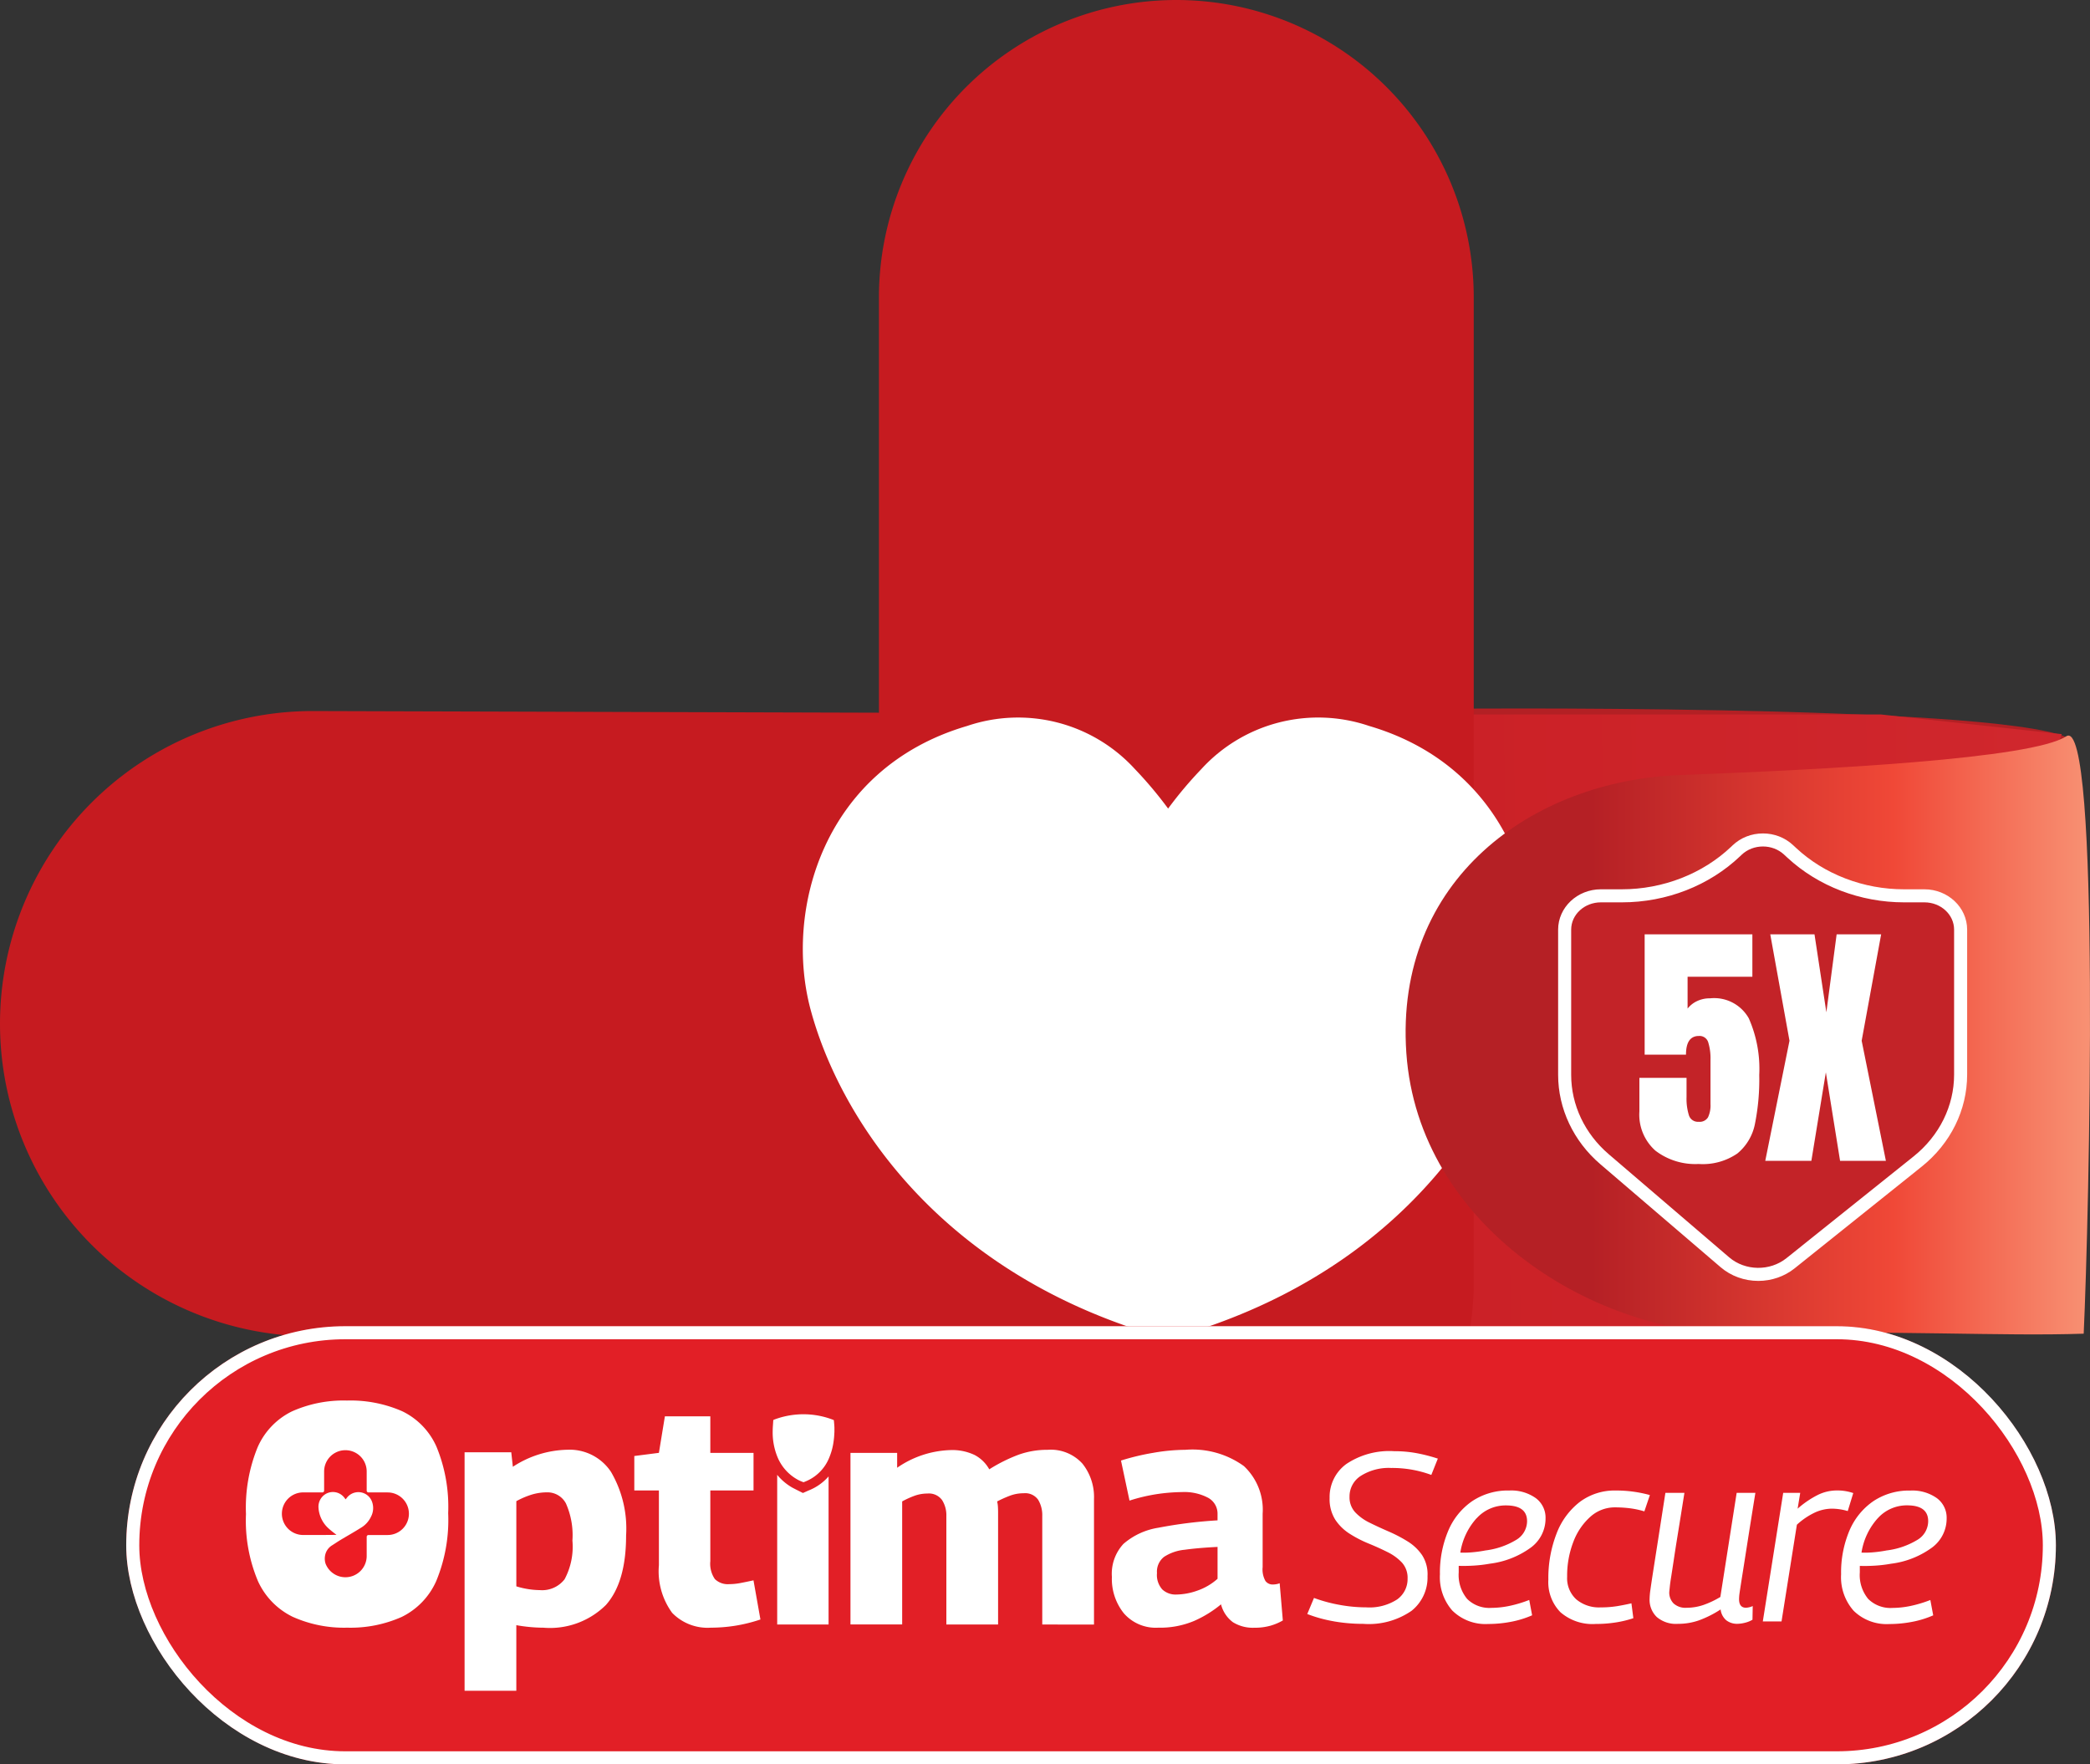
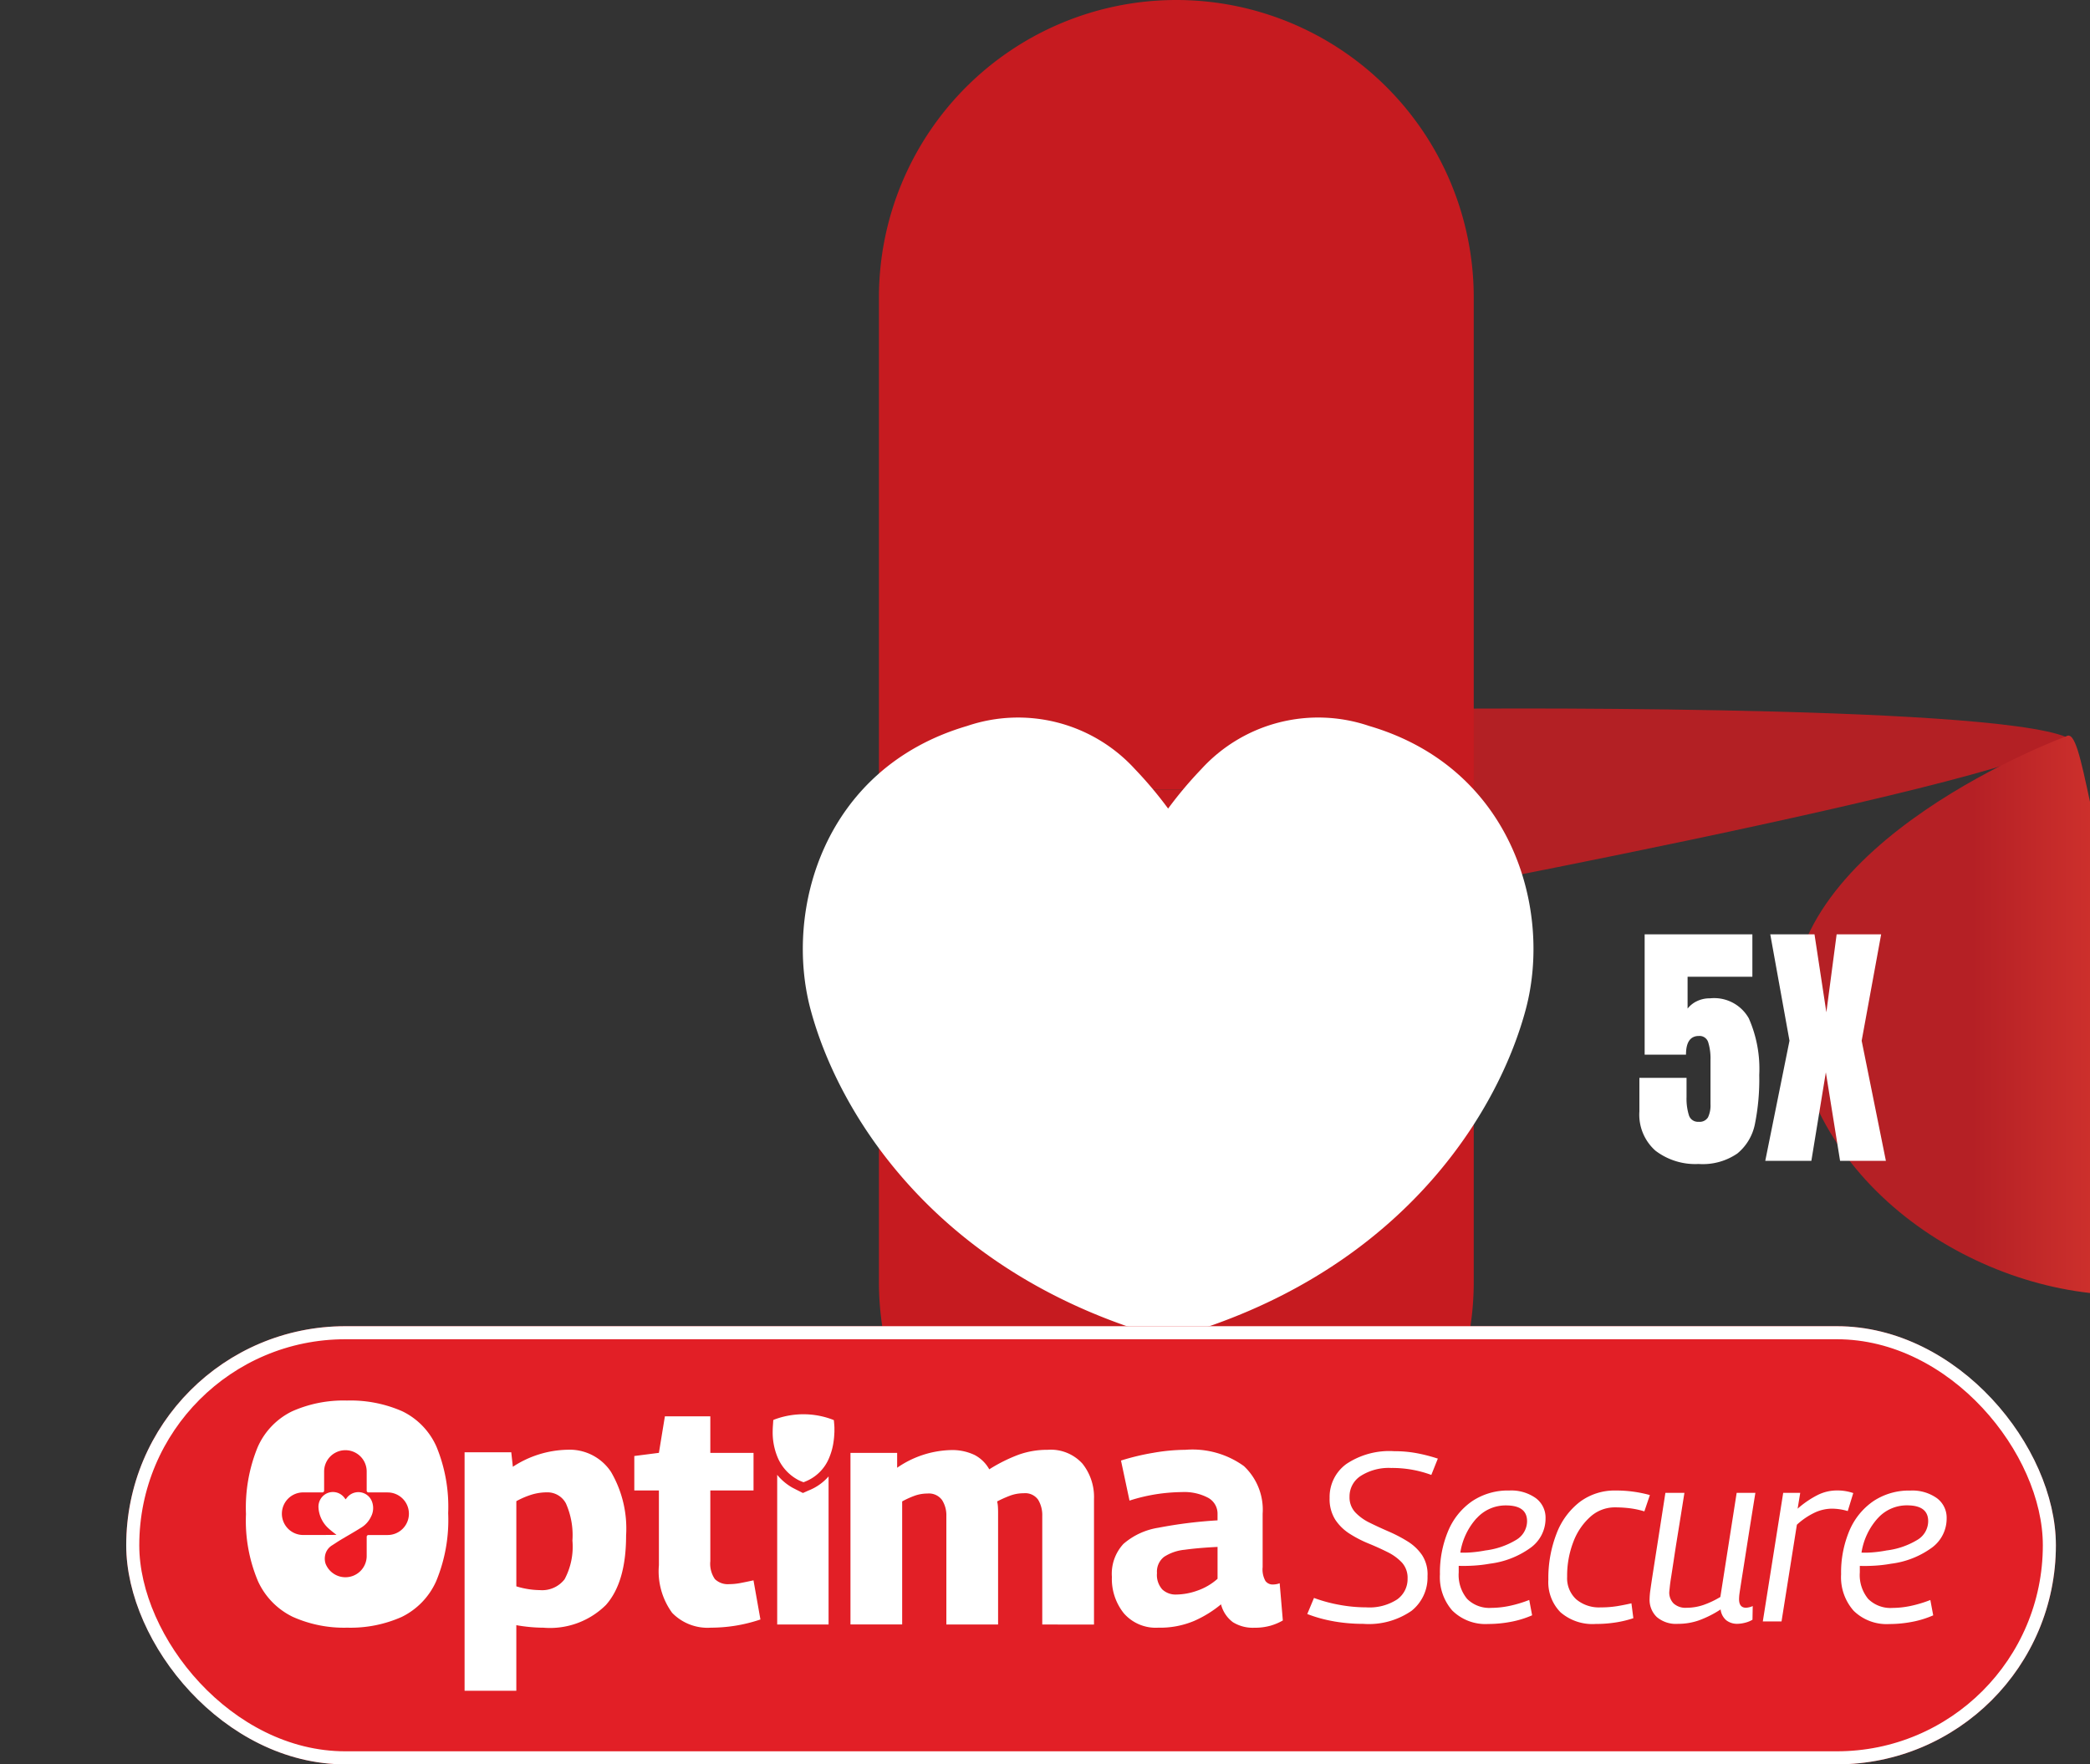
<svg xmlns="http://www.w3.org/2000/svg" width="160.198" height="135.234" viewBox="0 0 160.198 135.234">
  <rect x="0" y="0" width="160.198" height="135.234" fill="#333333" stroke="none" />
  <defs>
    <linearGradient id="linear-gradient" x1="0.421" y1="0.437" x2="1" y2="0.435" gradientUnits="objectBoundingBox">
      <stop offset="0" stop-color="#c61b20" />
      <stop offset="1" stop-color="#d0272d" />
    </linearGradient>
    <linearGradient id="linear-gradient-2" x1="1.063" y1="0.537" x2="0.278" y2="0.537" gradientUnits="objectBoundingBox">
      <stop offset="0" stop-color="#faa584" />
      <stop offset="0.453" stop-color="#f04837" />
      <stop offset="1" stop-color="#b52025" />
    </linearGradient>
  </defs>
  <g id="Group_203955" data-name="Group 203955" transform="translate(-5223.882 -2155.016)">
    <path id="Path_28387" data-name="Path 28387" d="M1944.421,2461.037s42.268-.408,48.318,2.185c-.986,3.079-57.07,13.44-57.07,13.44Z" transform="translate(3389.563 -251.694)" fill="#b32024" />
-     <path id="Path_107289" data-name="Path 107289" d="M23.964,0l89.421.263h30.795L158.03,1.769l-8.249,22.195a23.964,23.964,0,0,1-23.964,23.964H23.964A23.964,23.964,0,0,1,23.964,0Z" transform="translate(5223.882 2209.516)" fill="url(#linear-gradient)" />
    <path id="Rectangle_13304" data-name="Rectangle 13304" d="M22.8,0H60.53a0,0,0,0,1,0,0V45.592a0,0,0,0,1,0,0H22.8A22.8,22.8,0,0,1,0,22.8v0A22.8,22.8,0,0,1,22.8,0Z" transform="translate(5336.844 2155.016) rotate(90)" fill="#c61b20" />
    <path id="Rectangle_20257" data-name="Rectangle 20257" d="M22.8,0H60.53a0,0,0,0,1,0,0V45.592a0,0,0,0,1,0,0H22.8A22.8,22.8,0,0,1,0,22.8v0A22.8,22.8,0,0,1,22.8,0Z" transform="translate(5291.252 2276.076) rotate(-90)" fill="#c61b20" />
    <path id="Union_92" data-name="Union 92" d="M27.582,46.887a6.641,6.641,0,0,1-3.1-.384C9.407,41.115,2.626,29.955.591,22.343S1.586,3.85,12.6.619a12.126,12.126,0,0,1,12.848,3.3A30.789,30.789,0,0,1,28,6.952a30.835,30.835,0,0,1,2.555-3.035A12.127,12.127,0,0,1,43.405.619C54.419,3.85,57.448,14.731,55.414,22.343S46.6,41.115,31.526,46.5a8.035,8.035,0,0,1-2.707.5A6.507,6.507,0,0,1,27.582,46.887Z" transform="translate(5285.418 2210.039)" fill="#fff" />
-     <path id="Path_28701" data-name="Path 28701" d="M1958.559,2463.813c-2.638,1.726-18.313,2.547-29.617,2.97s-21.881,8.024-20.962,21.3,14.506,21.789,26.038,21.517,19.608.213,25.881,0C1960.317,2500.664,1961.2,2462.087,1958.559,2463.813Z" transform="translate(3423.698 -252.36)" fill="url(#linear-gradient-2)" />
+     <path id="Path_28701" data-name="Path 28701" d="M1958.559,2463.813s-21.881,8.024-20.962,21.3,14.506,21.789,26.038,21.517,19.608.213,25.881,0C1960.317,2500.664,1961.2,2462.087,1958.559,2463.813Z" transform="translate(3423.698 -252.36)" fill="url(#linear-gradient-2)" />
    <g id="Path_18646" data-name="Path 18646" transform="translate(5147.367 1789.913)" fill="#c32328" stroke-linecap="round" stroke-linejoin="round">
-       <path d="M 211.29 462.782 C 211.29 462.782 211.29 462.782 211.29 462.782 C 210.337 462.782 209.427 462.452 208.727 461.852 L 199.498 453.95 C 197.558 452.288 196.445 449.933 196.445 447.489 L 196.445 436.357 C 196.445 434.928 197.69 433.766 199.221 433.766 L 200.828 433.766 C 204.107 433.766 207.291 432.523 209.562 430.357 L 209.66 430.263 C 210.187 429.761 210.891 429.484 211.644 429.484 C 212.382 429.484 213.077 429.751 213.6 430.236 L 213.857 430.474 C 214.988 431.521 216.313 432.34 217.798 432.908 C 219.284 433.477 220.855 433.766 222.466 433.766 L 224.02 433.766 C 225.551 433.766 226.796 434.928 226.796 436.357 L 226.796 447.471 C 226.796 450.028 225.596 452.455 223.504 454.129 L 213.758 461.93 C 213.072 462.479 212.195 462.782 211.29 462.782 Z" stroke="none" />
-       <path d="M 211.644 429.984 C 211.048 429.984 210.453 430.198 210.005 430.625 L 209.907 430.719 C 207.531 432.985 204.253 434.266 200.828 434.266 L 199.221 434.266 C 197.964 434.266 196.945 435.202 196.945 436.357 L 196.945 447.489 C 196.945 449.795 197.987 451.998 199.824 453.57 L 209.052 461.472 C 210.281 462.525 212.178 462.554 213.445 461.54 L 223.192 453.739 C 225.165 452.16 226.296 449.874 226.296 447.471 L 226.296 436.357 C 226.296 435.202 225.277 434.266 224.02 434.266 L 222.466 434.266 C 219.105 434.266 215.884 433.033 213.517 430.841 L 213.26 430.603 C 212.815 430.19 212.229 429.984 211.644 429.984 M 211.644 428.984 C 212.508 428.984 213.324 429.299 213.94 429.869 L 214.197 430.107 C 215.28 431.111 216.552 431.896 217.976 432.441 C 219.406 432.989 220.916 433.266 222.466 433.266 L 224.02 433.266 C 225.827 433.266 227.296 434.653 227.296 436.357 L 227.296 447.471 C 227.296 450.181 226.028 452.75 223.817 454.519 L 214.07 462.321 C 213.296 462.94 212.308 463.282 211.29 463.282 C 210.218 463.282 209.192 462.909 208.401 462.232 L 199.173 454.33 C 197.122 452.573 195.945 450.08 195.945 447.489 L 195.945 436.357 C 195.945 434.653 197.415 433.266 199.221 433.266 L 200.828 433.266 C 203.98 433.266 207.037 432.074 209.217 429.995 L 209.315 429.901 C 209.935 429.31 210.762 428.984 211.644 428.984 Z" stroke="none" fill="#fff" />
-     </g>
+       </g>
    <g id="Rectangle_13287" data-name="Rectangle 13287" transform="translate(5233.557 2256.667)" fill="#e21f26" stroke="#fff" stroke-width="1">
      <rect width="147.908" height="33.583" rx="16.791" stroke="none" />
      <rect x="0.5" y="0.5" width="146.908" height="32.583" rx="16.291" fill="none" />
    </g>
    <g id="Group_20700" data-name="Group 20700" transform="translate(5242.736 2262.365)">
      <path id="Path_28372" data-name="Path 28372" d="M771.335,139.127a9.61,9.61,0,0,1-4.183-.834,5.623,5.623,0,0,1-2.66-2.733,11.93,11.93,0,0,1-.919-5.138,12.236,12.236,0,0,1,.894-5.126,5.517,5.517,0,0,1,2.624-2.744,9.651,9.651,0,0,1,4.219-.834,9.845,9.845,0,0,1,4.243.822,5.465,5.465,0,0,1,2.624,2.72,12.082,12.082,0,0,1,.895,5.09,12.247,12.247,0,0,1-.919,5.211,5.565,5.565,0,0,1-2.648,2.745A9.648,9.648,0,0,1,771.335,139.127Z" transform="translate(-763.573 -121.718)" fill="#fff" />
      <path id="Union_88" data-name="Union 88" d="M0,21.193V2.914H3.578L3.7,4.026A7.888,7.888,0,0,1,7.883,2.72a3.8,3.8,0,0,1,3.337,1.692A8.608,8.608,0,0,1,12.38,9.3q0,3.579-1.547,5.319a6.088,6.088,0,0,1-4.788,1.741,12.172,12.172,0,0,1-2.079-.194v5.029ZM5.2,6.142a6.312,6.312,0,0,0-1.233.52V13.19a6.345,6.345,0,0,0,1.813.29,2.172,2.172,0,0,0,1.886-.834,5.29,5.29,0,0,0,.6-2.962,5.989,5.989,0,0,0-.5-2.853,1.6,1.6,0,0,0-1.463-.846A4.1,4.1,0,0,0,5.2,6.142Zm53.688,9.793a2.458,2.458,0,0,1-.907-1.366,8.717,8.717,0,0,1-2.055,1.269,6.7,6.7,0,0,1-2.756.52,3.24,3.24,0,0,1-2.636-1.1,4.209,4.209,0,0,1-.918-2.793A3.37,3.37,0,0,1,50.5,9.938,5.337,5.337,0,0,1,53.168,8.7a34.763,34.763,0,0,1,4.546-.568V7.653A1.385,1.385,0,0,0,56.988,6.4a3.9,3.9,0,0,0-2.007-.435,13.959,13.959,0,0,0-1.765.133,13.472,13.472,0,0,0-2.249.52l-.653-3.07a18.238,18.238,0,0,1,2.479-.593,14.627,14.627,0,0,1,2.454-.23,6.74,6.74,0,0,1,4.485,1.246,4.579,4.579,0,0,1,1.439,3.662v4.086a1.8,1.8,0,0,0,.218,1.064.686.686,0,0,0,.556.266,1.643,1.643,0,0,0,.267-.024,1.247,1.247,0,0,0,.265-.073l.242,2.853a4.211,4.211,0,0,1-.943.4,4.37,4.37,0,0,1-1.234.157A2.882,2.882,0,0,1,58.886,15.934ZM55.2,10.385a3.506,3.506,0,0,0-1.584.544,1.441,1.441,0,0,0-.544,1.245,1.659,1.659,0,0,0,.411,1.257,1.487,1.487,0,0,0,1.064.387,4.963,4.963,0,0,0,1.621-.3,4.547,4.547,0,0,0,1.547-.907V10.168Q56.238,10.24,55.2,10.385ZM15.91,15.221a5.4,5.4,0,0,1-1.015-3.651V5.839H13.009V3.2l1.886-.242L15.354.157h3.482V2.962h3.312V5.839H18.836v5.417a2.069,2.069,0,0,0,.35,1.378,1.416,1.416,0,0,0,1.1.387,4.631,4.631,0,0,0,.859-.085q.446-.085,1-.206l.532,3a11.952,11.952,0,0,1-1.959.483,12.068,12.068,0,0,1-1.838.145A3.78,3.78,0,0,1,15.91,15.221Zm28.369.894V7.8a2.284,2.284,0,0,0-.314-1.245,1.213,1.213,0,0,0-1.113-.5,2.96,2.96,0,0,0-1.064.193,8.932,8.932,0,0,0-.968.435,2.167,2.167,0,0,1,.06.4c.008.137.013.27.013.4v8.632H36.928V7.8A2.173,2.173,0,0,0,36.6,6.577a1.245,1.245,0,0,0-1.124-.5,2.9,2.9,0,0,0-.98.169,6.672,6.672,0,0,0-.955.435v9.43H29.578V2.962h3.578V4.1a7.559,7.559,0,0,1,4.086-1.354,3.972,3.972,0,0,1,1.85.375,2.739,2.739,0,0,1,1.125,1.1A12.193,12.193,0,0,1,42.465,3.1a6.509,6.509,0,0,1,2.225-.375,3.273,3.273,0,0,1,2.672,1.064,4.1,4.1,0,0,1,.883,2.708v9.623Zm-20.317,0V4.643a4.156,4.156,0,0,0,1.135.966c.181.1.835.425.835.425h.005l.427-.19A3.951,3.951,0,0,0,27.9,4.765V16.116Zm82.513-1.049a3.875,3.875,0,0,1-.965-2.8,8.231,8.231,0,0,1,.634-3.337,5.2,5.2,0,0,1,1.83-2.262,4.926,4.926,0,0,1,2.85-.818,3.242,3.242,0,0,1,2.023.579,1.859,1.859,0,0,1,.753,1.554,2.759,2.759,0,0,1-1.131,2.243,6.721,6.721,0,0,1-3.135,1.232,10.705,10.705,0,0,1-1.232.147q-.607.037-1.158.019v.5a2.88,2.88,0,0,0,.643,2.032,2.419,2.419,0,0,0,1.858.689,6.919,6.919,0,0,0,1.37-.147,9.56,9.56,0,0,0,1.535-.46l.22,1.176a7.49,7.49,0,0,1-1.627.5,9.332,9.332,0,0,1-1.737.166A3.615,3.615,0,0,1,106.475,15.066Zm1.848-7.1a5.091,5.091,0,0,0-1.25,2.638,7.1,7.1,0,0,0,.956-.028,9.809,9.809,0,0,0,.975-.138,5.92,5.92,0,0,0,2.335-.8,1.675,1.675,0,0,0,.846-1.443q0-1.213-1.618-1.213A2.989,2.989,0,0,0,108.323,7.969ZM84,15.176a3.289,3.289,0,0,1-.929-2.491A9.42,9.42,0,0,1,83.7,9.146a5.542,5.542,0,0,1,1.784-2.428,4.454,4.454,0,0,1,2.758-.873,9.672,9.672,0,0,1,2.611.349l-.423,1.25A6.775,6.775,0,0,0,89.273,7.2a9.495,9.495,0,0,0-1.085-.064,2.8,2.8,0,0,0-1.893.717,4.869,4.869,0,0,0-1.306,1.922,7.2,7.2,0,0,0-.478,2.675,2.195,2.195,0,0,0,.7,1.738,2.707,2.707,0,0,0,1.857.615,7.906,7.906,0,0,0,1.25-.091q.569-.093,1.121-.221l.147,1.14a8.077,8.077,0,0,1-1.324.322,9.791,9.791,0,0,1-1.563.12A3.74,3.74,0,0,1,84,15.176Zm-8.274-.11a3.875,3.875,0,0,1-.965-2.8A8.22,8.22,0,0,1,75.4,8.925a5.2,5.2,0,0,1,1.829-2.262,4.93,4.93,0,0,1,2.851-.818,3.238,3.238,0,0,1,2.022.579,1.86,1.86,0,0,1,.754,1.554,2.761,2.761,0,0,1-1.131,2.243,6.727,6.727,0,0,1-3.135,1.232,10.735,10.735,0,0,1-1.232.147q-.607.037-1.158.019v.5a2.877,2.877,0,0,0,.644,2.032,2.416,2.416,0,0,0,1.857.689,6.919,6.919,0,0,0,1.37-.147,9.54,9.54,0,0,0,1.535-.46l.221,1.176a7.515,7.515,0,0,1-1.627.5,9.334,9.334,0,0,1-1.738.166A3.615,3.615,0,0,1,75.73,15.066Zm1.848-7.1a5.091,5.091,0,0,0-1.251,2.638,7.1,7.1,0,0,0,.956-.028,9.753,9.753,0,0,0,.975-.138,5.927,5.927,0,0,0,2.335-.8A1.676,1.676,0,0,0,81.44,8.2q0-1.213-1.619-1.213A2.989,2.989,0,0,0,77.579,7.969Zm19.132,7.823a1.289,1.289,0,0,1-.432-.828,8.208,8.208,0,0,1-1.637.828,4.838,4.838,0,0,1-1.636.275,2.266,2.266,0,0,1-1.619-.523,1.828,1.828,0,0,1-.551-1.389,5.57,5.57,0,0,1,.064-.708q.064-.468.2-1.342t.368-2.354q.23-1.48.579-3.724H93.5q-.294,1.857-.5,3.126t-.322,2.059q-.12.791-.193,1.251c-.049.306-.083.546-.1.717s-.034.318-.046.441a1.193,1.193,0,0,0,.331.883,1.348,1.348,0,0,0,.993.331,3.99,3.99,0,0,0,1.287-.212,6.89,6.89,0,0,0,1.305-.616l1.25-7.98h1.434q-.368,2.28-.6,3.761t-.368,2.344q-.138.865-.2,1.278c-.043.275-.068.463-.074.561s-.009.165-.009.2q0,.662.533.662a1.425,1.425,0,0,0,.515-.129l-.019,1.048a2.032,2.032,0,0,1-.57.23,2.435,2.435,0,0,1-.57.082A1.343,1.343,0,0,1,96.711,15.793Zm-30.074.083a10.585,10.585,0,0,1-2.04-.561l.515-1.232a11.455,11.455,0,0,0,1.922.524A11.335,11.335,0,0,0,69.1,14.8a3.908,3.908,0,0,0,2.381-.607,1.913,1.913,0,0,0,.8-1.6,1.735,1.735,0,0,0-.431-1.223,3.824,3.824,0,0,0-1.113-.809q-.681-.341-1.444-.653a9.145,9.145,0,0,1-1.443-.744,3.689,3.689,0,0,1-1.113-1.085,2.955,2.955,0,0,1-.432-1.664,3.123,3.123,0,0,1,1.278-2.6,5.915,5.915,0,0,1,3.668-.984,9.389,9.389,0,0,1,1.7.147A12.7,12.7,0,0,1,74.6,3.4l-.5,1.25a8.646,8.646,0,0,0-3.07-.533,4,4,0,0,0-2.335.606,1.868,1.868,0,0,0-.864,1.6,1.685,1.685,0,0,0,.431,1.186,3.776,3.776,0,0,0,1.122.809q.689.341,1.453.671a11.02,11.02,0,0,1,1.443.754A3.674,3.674,0,0,1,73.395,10.8a2.7,2.7,0,0,1,.414,1.608,3.265,3.265,0,0,1-1.223,2.657,5.763,5.763,0,0,1-3.705,1A12.965,12.965,0,0,1,66.637,15.875Zm32.877.009,1.563-9.856h1.305l-.2,1.213a7.276,7.276,0,0,1,1.571-1.066,3.3,3.3,0,0,1,1.407-.331,3.731,3.731,0,0,1,1.287.2l-.423,1.379a4.359,4.359,0,0,0-1.232-.184,3.19,3.19,0,0,0-1.242.276,5.447,5.447,0,0,0-1.425.956l-1.176,7.41ZM25.964,5.206a.123.123,0,0,0-.016-.009,2.658,2.658,0,0,1-.483-.221,3.489,3.489,0,0,1-1.487-1.711,4.951,4.951,0,0,1-.361-1.986c0-.264.029-.528.042-.793,0-.043.026-.058.06-.072A6.344,6.344,0,0,1,26.938.074a6.355,6.355,0,0,1,1.336.361.049.049,0,0,1,.034.046c.007.093.017.186.024.279s.011.16.016.24v.374c0,.02-.005.041-.006.061a6.036,6.036,0,0,1-.079.793,4.753,4.753,0,0,1-.3,1.063,3.279,3.279,0,0,1-1.871,1.875c-.033.013-.065.028-.1.042Z" transform="translate(16.756 1.051)" fill="#fff" stroke="rgba(0,0,0,0)" stroke-miterlimit="10" stroke-width="1" />
      <path id="Path_28384" data-name="Path 28384" d="M770.806,136.586a1.632,1.632,0,0,0,1.632,1.632H773.9l1.093-.009c-.181-.142-.432-.331-.573-.463a2.328,2.328,0,0,1-.807-1.612,1.132,1.132,0,0,1,.547-1.058,1.1,1.1,0,0,1,1.417.261l.115.149.08-.1a1.114,1.114,0,0,1,1.943.28,1.414,1.414,0,0,1-.076,1.146,1.958,1.958,0,0,1-.8.869c-.5.315-1.023.607-1.533.914-.22.132-.432.278-.649.415a1.152,1.152,0,0,0-.539.778,1.285,1.285,0,0,0,.034.621,1.622,1.622,0,0,0,.252.438l.011.014a1.516,1.516,0,0,0,.107.117,1.631,1.631,0,0,0,2.785-1.154v-1.467a.137.137,0,0,1,.137-.137h1.467a1.632,1.632,0,0,0,0-3.264h-1.467a.137.137,0,0,1-.137-.137V133.35a1.631,1.631,0,1,0-3.263,0v1.467a.138.138,0,0,1-.138.137h-1.467a1.631,1.631,0,0,0-1.632,1.632Z" transform="translate(-768.054 -127.913)" fill="#ed1c24" />
    </g>
    <path id="Path_30484" data-name="Path 30484" d="M-10.29-9.917A5.031,5.031,0,0,1-13.6-10.936a3.692,3.692,0,0,1-1.231-3.018v-2.564h3.614v1.474a4.254,4.254,0,0,0,.182,1.393.721.721,0,0,0,.747.5.748.748,0,0,0,.717-.343A2.115,2.115,0,0,0-9.381-14.5v-3.412a4.144,4.144,0,0,0-.172-1.322.69.69,0,0,0-.717-.495q-.989,0-.989,1.433h-3.169V-27.52h8.257v3.25h-4.966v2.443a1.991,1.991,0,0,1,.707-.565,2.227,2.227,0,0,1,1.009-.222A3.044,3.044,0,0,1-6.444-21.08a9.581,9.581,0,0,1,.8,4.34,17.29,17.29,0,0,1-.333,3.765,3.9,3.9,0,0,1-1.342,2.251A4.671,4.671,0,0,1-10.29-9.917Zm5.107-.242,1.857-9.205L-4.8-27.52h3.391L-.5-21.545.288-27.52H3.7L2.206-19.364l1.857,9.205H.551l-1.09-6.783-1.11,6.783Z" transform="translate(5364.372 2254.15)" fill="#fff" />
  </g>
</svg>